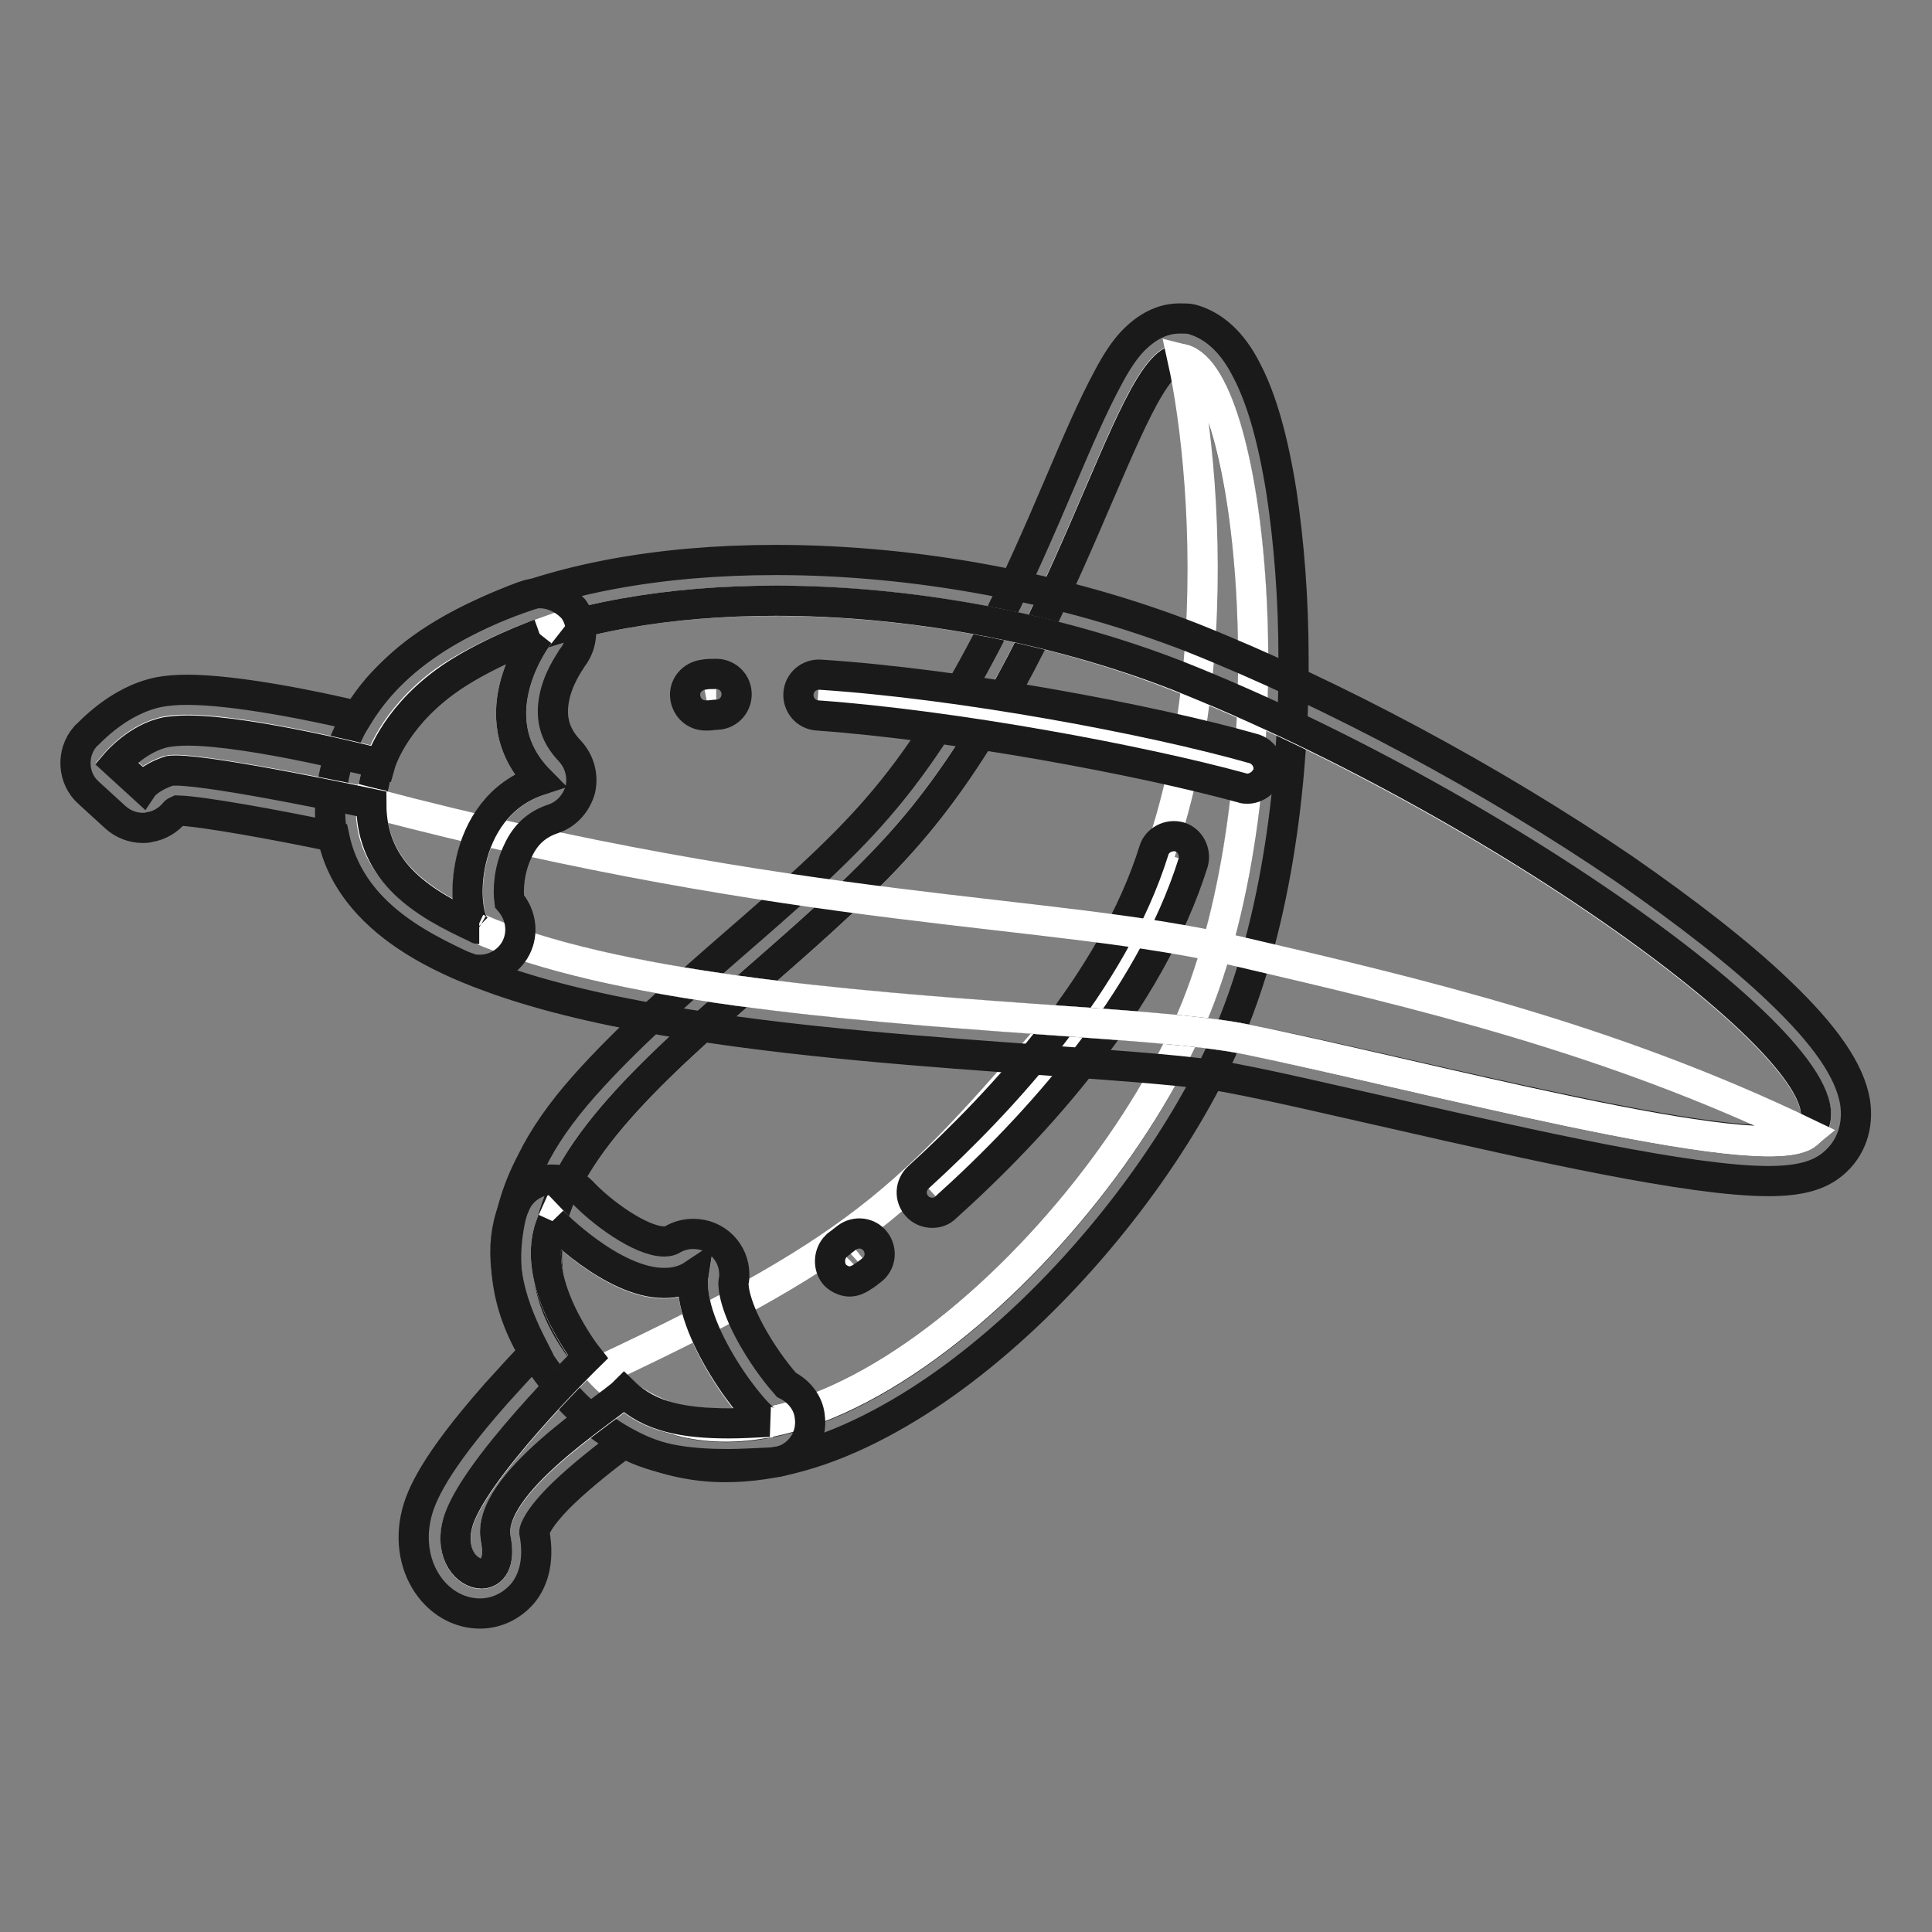
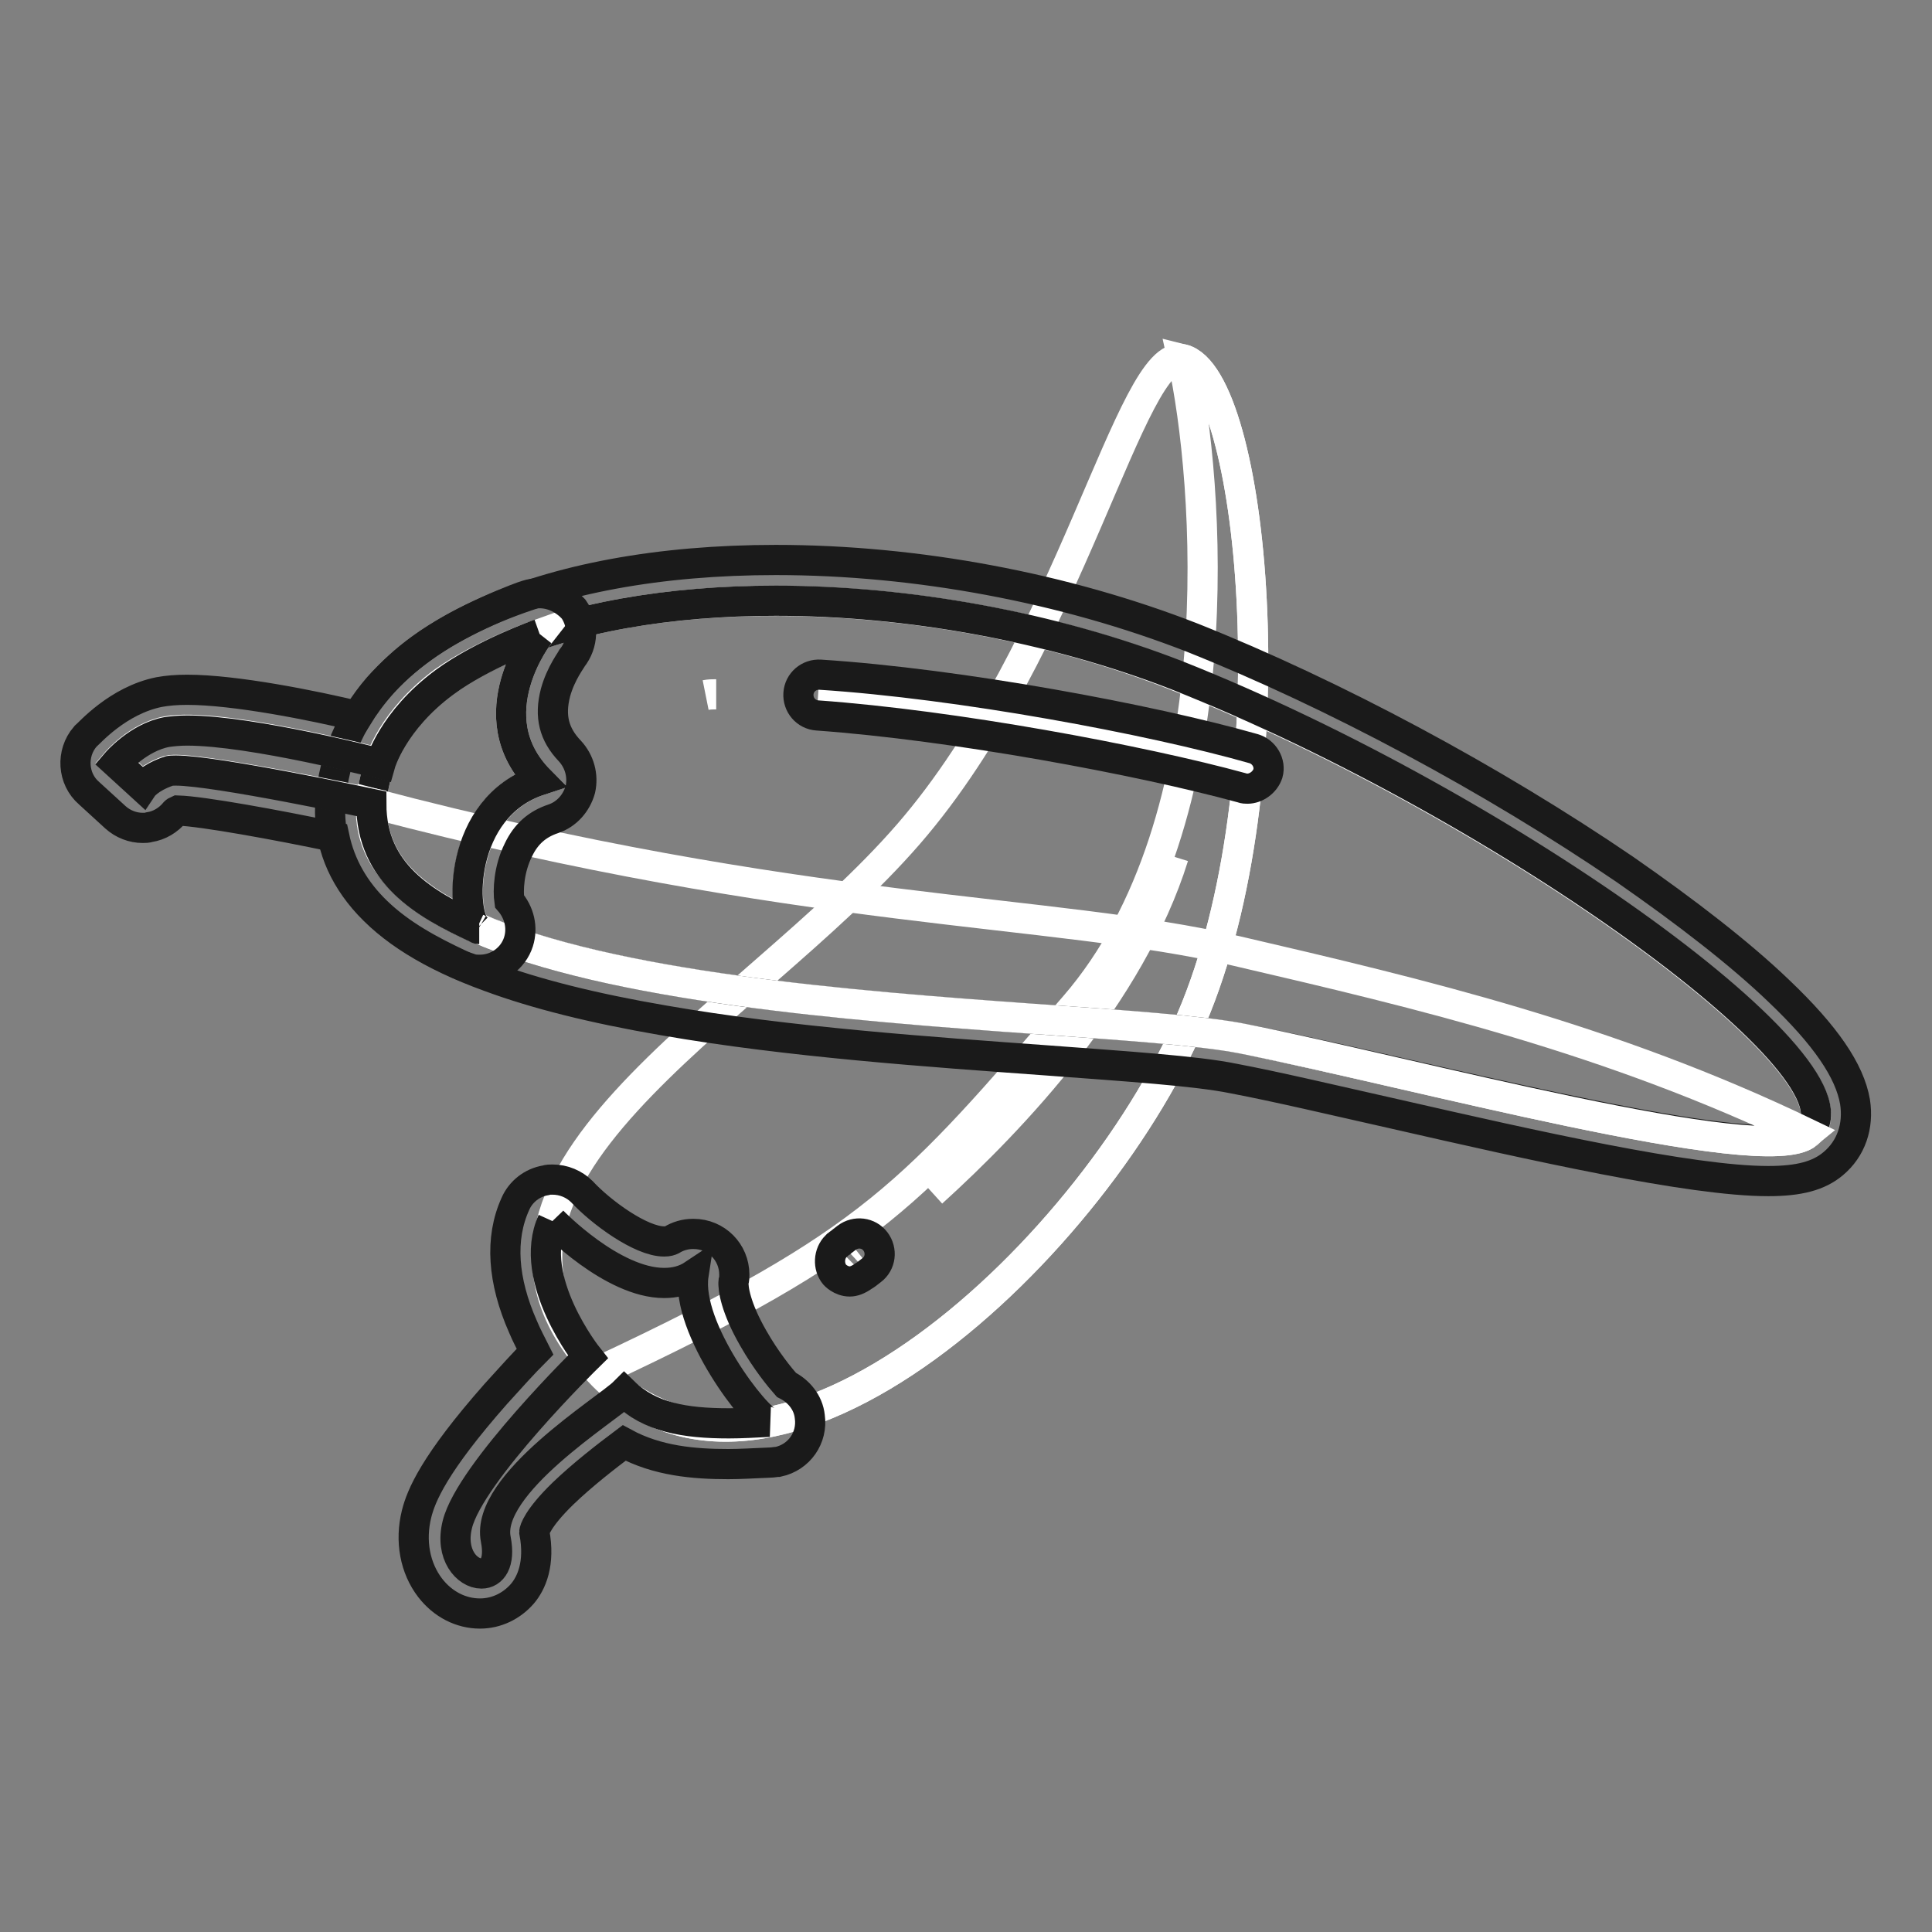
<svg xmlns="http://www.w3.org/2000/svg" version="1.1" x="0px" y="0px" viewBox="0 0 256 256" enable-background="new 0 0 256 256" xml:space="preserve">
  <rect x="0" y="0" width="256" height="256" fill="#808080" stroke="none" />
  <g>
    <path stroke-width="4" fill-opacity="0" stroke="#ffffff" d="M156.7,47.6c-6.8-1.7-14.9,38.2-36.3,62.9c-21.4,24.7-64.7,45.9-41,71.2c22.7,24.2,66.4-16.6,79.1-48.2 C171.2,101.8,166,49.9,156.7,47.6L156.7,47.6z" />
-     <path stroke-width="4" fill-opacity="0" stroke="#1a1a1a" d="M156.3,47.6c0.1,0,0.3,0,0.4,0.1c9.3,2.3,14.5,54.2,1.8,85.8c-10,25-39.3,55.6-62.3,55.6 c-6.2,0-11.9-2.2-16.8-7.4c-23.7-25.3,19.6-46.5,41-71.2C141.4,86.3,149.6,47.6,156.3,47.6 M156.3,42.2c-2.3,0-4.4,1.1-6.3,3.1 c-1.1,1.2-2.1,2.7-3.2,4.8c-1.9,3.5-3.9,8.1-6.2,13.5c-5.5,12.9-13.1,30.5-24.2,43.3c-5.4,6.3-12.6,12.5-19.5,18.5 s-14,12.3-19.5,18.5c-3.1,3.5-5.4,6.8-7,10.1c-2,3.8-3.1,7.7-3.3,11.4c-0.4,7,2.5,13.7,8.3,19.9c2.9,3.1,6.1,5.3,9.7,6.9 c3.4,1.4,7.1,2.2,11,2.2c6.4,0,13.3-1.9,20.6-5.8c6.4-3.4,12.8-8.1,19.2-14.1c12-11.3,22.3-25.9,27.6-39.1 c6.9-17.3,8-37.6,7.9-48.2c0-7.8-0.6-15.4-1.6-22c-1.1-6.9-2.6-12.3-4.6-16.1c-1.9-3.8-4.4-6-7.3-6.8 C157.5,42.2,156.9,42.2,156.3,42.2L156.3,42.2z" />
    <path stroke-width="4" fill-opacity="0" stroke="#ffffff" d="M156.7,47.6c3.5,15.8,7.1,61-14.3,85.7c-21.4,24.7-26.5,31.3-63,48.4c22.7,24.2,66.4-16.6,79.1-48.2 C171.2,101.8,166,49.9,156.7,47.6L156.7,47.6z M123.5,158c10.7-9.7,26.3-26.2,32-44.5" />
-     <path stroke-width="4" fill-opacity="0" stroke="#1a1a1a" d="M123.5,160.7c-0.7,0-1.5-0.3-2-0.9c-1-1.1-0.9-2.8,0.2-3.8c11.2-10.2,25.8-26,31.2-43.3 c0.4-1.4,2-2.2,3.4-1.8c1.4,0.4,2.2,2,1.8,3.4c-5.8,18.5-21,35.1-32.8,45.7C124.8,160.5,124.2,160.7,123.5,160.7z" />
    <path stroke-width="4" fill-opacity="0" stroke="#ffffff" d="M112.6,167c0,0-0.3,0.3,1.2-0.9" />
    <path stroke-width="4" fill-opacity="0" stroke="#1a1a1a" d="M112.6,169.8c-1.2,0-2-0.9-2-0.9c-0.9-1.1-0.8-2.8,0.2-3.8c0.2-0.1,0.3-0.3,0.5-0.4 c0.1-0.1,0.4-0.3,0.9-0.7c1.2-0.9,2.9-0.7,3.8,0.5c0.9,1.2,0.7,2.9-0.5,3.8c-0.5,0.4-0.9,0.7-1.1,0.8 C113.7,169.6,113.1,169.8,112.6,169.8z" />
-     <path stroke-width="4" fill-opacity="0" stroke="#ffffff" d="M73.2,161.8c0,0,11.2,11.8,18.7,7.2c-1.1,7.2,8.7,19.8,10.1,19.5c-8.6,0.4-14.9,0.3-19.3-3.9 c-2.2,2.2-18.5,12.2-17,19.5c1.4,7.3-6.8,4.9-5.1-2c1.7-6.9,17.3-22.2,17.3-22.2S69.7,169.5,73.2,161.8z" />
    <path stroke-width="4" fill-opacity="0" stroke="#1a1a1a" d="M73.2,161.8c0,0,7.9,8.2,14.8,8.2c1.4,0,2.7-0.3,3.9-1.1c-1.1,7.1,8.4,19.3,10,19.5 c-1.9,0.1-3.7,0.2-5.3,0.2c-5.9,0-10.5-0.8-13.9-4.1c-2.2,2.2-18.5,12.2-17,19.5c0.6,3.1-0.5,4.5-1.9,4.5c-1.9,0-4.2-2.5-3.2-6.5 c1.7-6.9,17.3-22.2,17.3-22.2S69.7,169.5,73.2,161.8 M102,188.4L102,188.4L102,188.4L102,188.4 M73.2,156.3c-0.3,0-0.6,0-0.9,0.1 c-1.8,0.3-3.3,1.5-4,3.1c-2.1,4.6-1.7,10.2,1,16.3c0.5,1.2,1.1,2.3,1.6,3.3c-1.5,1.5-3.3,3.5-5.2,5.6c-8.2,9.3-9.9,13.5-10.5,15.9 c-0.9,3.6-0.2,7.2,1.8,9.8c1.7,2.2,4.1,3.4,6.6,3.4c2.2,0,4.2-1,5.6-2.6c1.2-1.4,2.4-4,1.6-8.2c0-0.2,0.4-1.8,3.8-5.1 c2.6-2.5,5.7-4.9,8.1-6.7c4.4,2.4,9.3,2.8,13.8,2.8c1.5,0,3.2-0.1,5.5-0.2c0.4,0,0.8-0.1,1.1-0.1c2.8-0.6,4.6-3.2,4.2-6 c-0.2-1.9-1.5-3.4-3.1-4.2c-0.8-0.9-2.7-3.2-4.4-6.2c-2.3-4-2.7-6.6-2.6-7.5c0.1-0.3,0.1-0.6,0.1-0.9c0-3-2.4-5.4-5.4-5.4h-0.1 c-1,0-2,0.3-2.8,0.8c-0.2,0.1-0.5,0.2-1,0.2c-3.1,0-8.4-3.9-10.9-6.6C76.1,156.9,74.7,156.3,73.2,156.3L73.2,156.3z" />
    <path stroke-width="4" fill-opacity="0" stroke="#ffffff" d="M239.5,150.2c9.2-7.7-39.6-43.2-83.5-60.6C112,72.2,51.7,77.4,49.2,106.4c-2.4,29,93.1,26.9,115.3,31.2 C186.8,142,233.9,154.9,239.5,150.2z" />
    <path stroke-width="4" fill-opacity="0" stroke="#1a1a1a" d="M102.8,79.6c17.4,0,36.5,3.4,53.2,9.9c43.9,17.4,92.7,52.9,83.5,60.6c-0.8,0.7-2.6,1-5.1,1 c-14.1,0-51-9.9-69.9-13.5c-22.2-4.3-117.8-2.2-115.3-31.2C50.7,88.5,74.5,79.6,102.8,79.6 M102.8,74.2c-15.4,0-28.9,2.5-39.1,7.2 C58,84,53.5,87.3,50.1,91.1c-3.7,4.3-5.8,9.3-6.3,14.8c-0.4,4.9,1.1,9.3,4.4,13.2c3.5,4.1,8.9,7.5,16.6,10.3 c6.2,2.3,13.8,4.2,23.1,5.8c16.6,2.9,35.6,4.2,50.7,5.3c10.7,0.8,19.9,1.4,24.8,2.4c5.8,1.1,13.4,2.9,21.4,4.7 c18.4,4.2,39.2,8.9,49.5,8.9c4.1,0,6.7-0.7,8.6-2.3c2.4-2,3.4-5,2.9-8.2c-0.7-4.1-3.9-8.8-10.1-14.7c-5.1-4.9-12.2-10.4-20.4-16.1 C197.7,103.2,176.8,92,158,84.5C141.1,77.9,121.5,74.2,102.8,74.2z" />
    <path stroke-width="4" fill-opacity="0" stroke="#ffffff" d="M239.5,150.2c-26.2-12.6-51.2-18.5-75.7-24.2c-24.5-5.7-57.6-4.6-114.6-19.6c-2.4,29,93.1,26.9,115.3,31.2 C186.8,142,233.9,154.9,239.5,150.2L239.5,150.2z M108.4,92.1c18.4,1.2,43.5,5.9,56.9,9.6" />
    <path stroke-width="4" fill-opacity="0" stroke="#1a1a1a" d="M165.3,104.5c-0.2,0-0.5,0-0.7-0.1c-13.5-3.7-38.2-8.3-56.3-9.6c-1.5-0.1-2.6-1.4-2.5-2.9 c0.1-1.5,1.4-2.6,2.9-2.5c18.5,1.2,43.7,5.9,57.4,9.8c1.4,0.4,2.3,1.9,1.9,3.3C167.6,103.7,166.4,104.5,165.3,104.5z" />
    <path stroke-width="4" fill-opacity="0" stroke="#ffffff" d="M93.5,92.1c0.5-0.1,0.9-0.1,1.4-0.1" />
-     <path stroke-width="4" fill-opacity="0" stroke="#1a1a1a" d="M93.5,94.8c-1.4,0-2.5-1-2.7-2.4c-0.2-1.5,0.9-2.8,2.4-3c0.5-0.1,1-0.1,1.5-0.1c1.5-0.1,2.8,1,2.9,2.5 c0.1,1.5-1,2.8-2.5,2.9c-0.5,0-0.9,0.1-1.3,0.1H93.5z" />
    <path stroke-width="4" fill-opacity="0" stroke="#ffffff" d="M71.5,84c0,0-8.5,10.8,0,19.4c-11.3,3.8-10.4,19.2-8,19.7c-7-3.3-14.3-7.2-14.3-16.7c0,0-24.2-5.1-26.9-4.3 c-2.6,0.9-3.4,2.1-3.4,2.1l-3.5-3.2c0,0,2.9-3.4,6.7-4.1c6.9-1.3,28.2,4.2,28.2,4.2s1.6-5.7,8.5-10.8C63.9,86.7,71.5,84,71.5,84z" />
    <path stroke-width="4" fill-opacity="0" stroke="#1a1a1a" d="M71.5,84c0,0-8.5,10.8,0,19.4C60.6,107,61,121.4,63.2,123c-6.9-3.2-14-7.2-14-16.5c0,0-20.6-4.4-25.9-4.4 c-0.4,0-0.8,0-1,0.1c-2.6,0.9-3.4,2.1-3.4,2.1l-3.5-3.2c0,0,2.9-3.4,6.7-4.1c0.7-0.1,1.6-0.2,2.7-0.2c8.6,0,25.6,4.4,25.6,4.4 s1.6-5.7,8.5-10.8C63.9,86.7,71.5,84,71.5,84 M63.2,123c0.1,0.1,0.2,0.1,0.3,0.1C63.4,123.1,63.3,123,63.2,123 M71.5,78.6 c-0.6,0-1.2,0.1-1.8,0.3c-0.4,0.1-8.4,3-14,7.1c-4.1,3-6.7,6.3-8.3,8.9c-5.8-1.4-16.2-3.5-22.6-3.5c-1.4,0-2.6,0.1-3.7,0.3 c-5.5,1.1-9.3,5.5-9.8,5.9c-1.9,2.2-1.7,5.6,0.5,7.5l3.5,3.2c1,0.9,2.3,1.4,3.6,1.4c0.3,0,0.6,0,0.9-0.1c1.3-0.2,2.5-0.9,3.4-2 c0.1-0.1,0.2-0.1,0.4-0.2c3.2,0.1,13.1,1.9,20.7,3.5c0.8,3.8,2.7,7.1,5.6,9.9c3.2,3.1,7.2,5.2,10.8,6.9c0.6,0.3,1.2,0.5,1.8,0.7 c0.4,0.1,0.7,0.1,1.1,0.1c2.3,0,4.4-1.5,5.1-3.7c0.6-1.9,0.1-3.9-1.2-5.4c-0.2-1.4-0.1-4.2,1.2-6.8c1-2.1,2.5-3.4,4.6-4.1 c1.8-0.6,3.1-2.1,3.6-3.9c0.4-1.8-0.1-3.7-1.4-5.1c-2.1-2.2-2.7-4.6-1.9-7.7c0.7-2.6,2.2-4.5,2.2-4.6c1.5-1.9,1.6-4.5,0.2-6.5 C74.8,79.4,73.2,78.6,71.5,78.6z" />
  </g>
</svg>